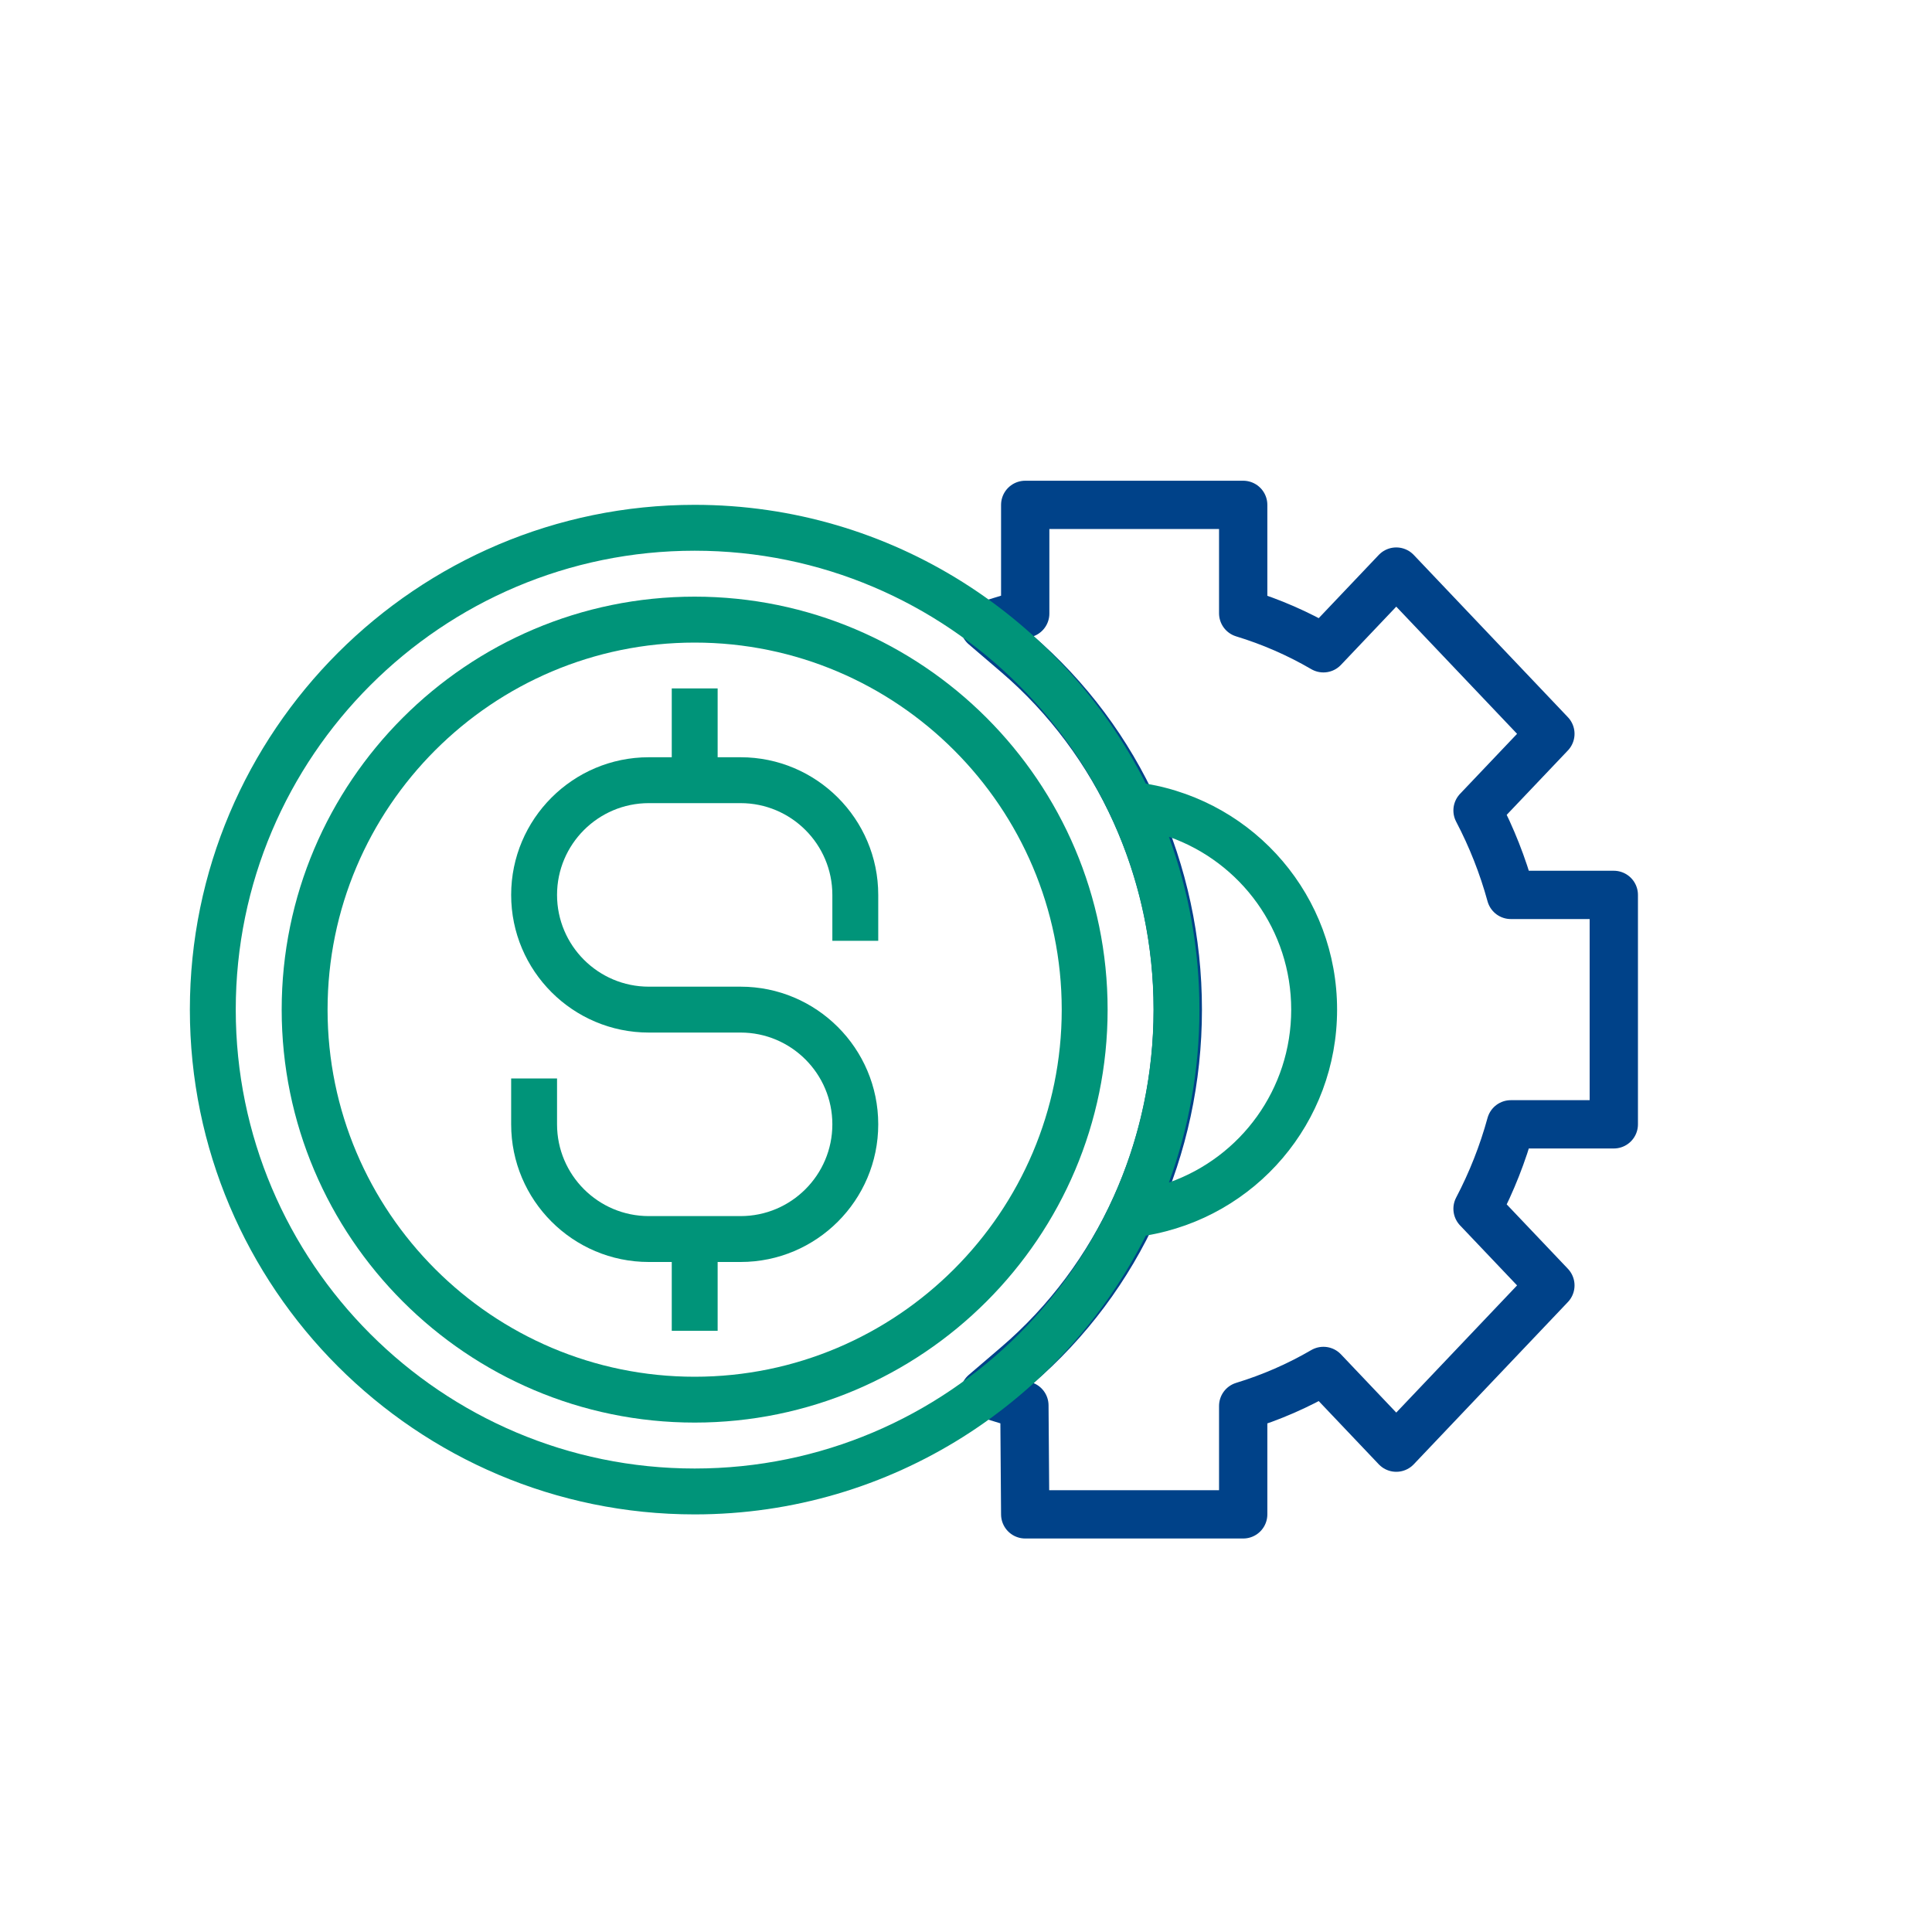
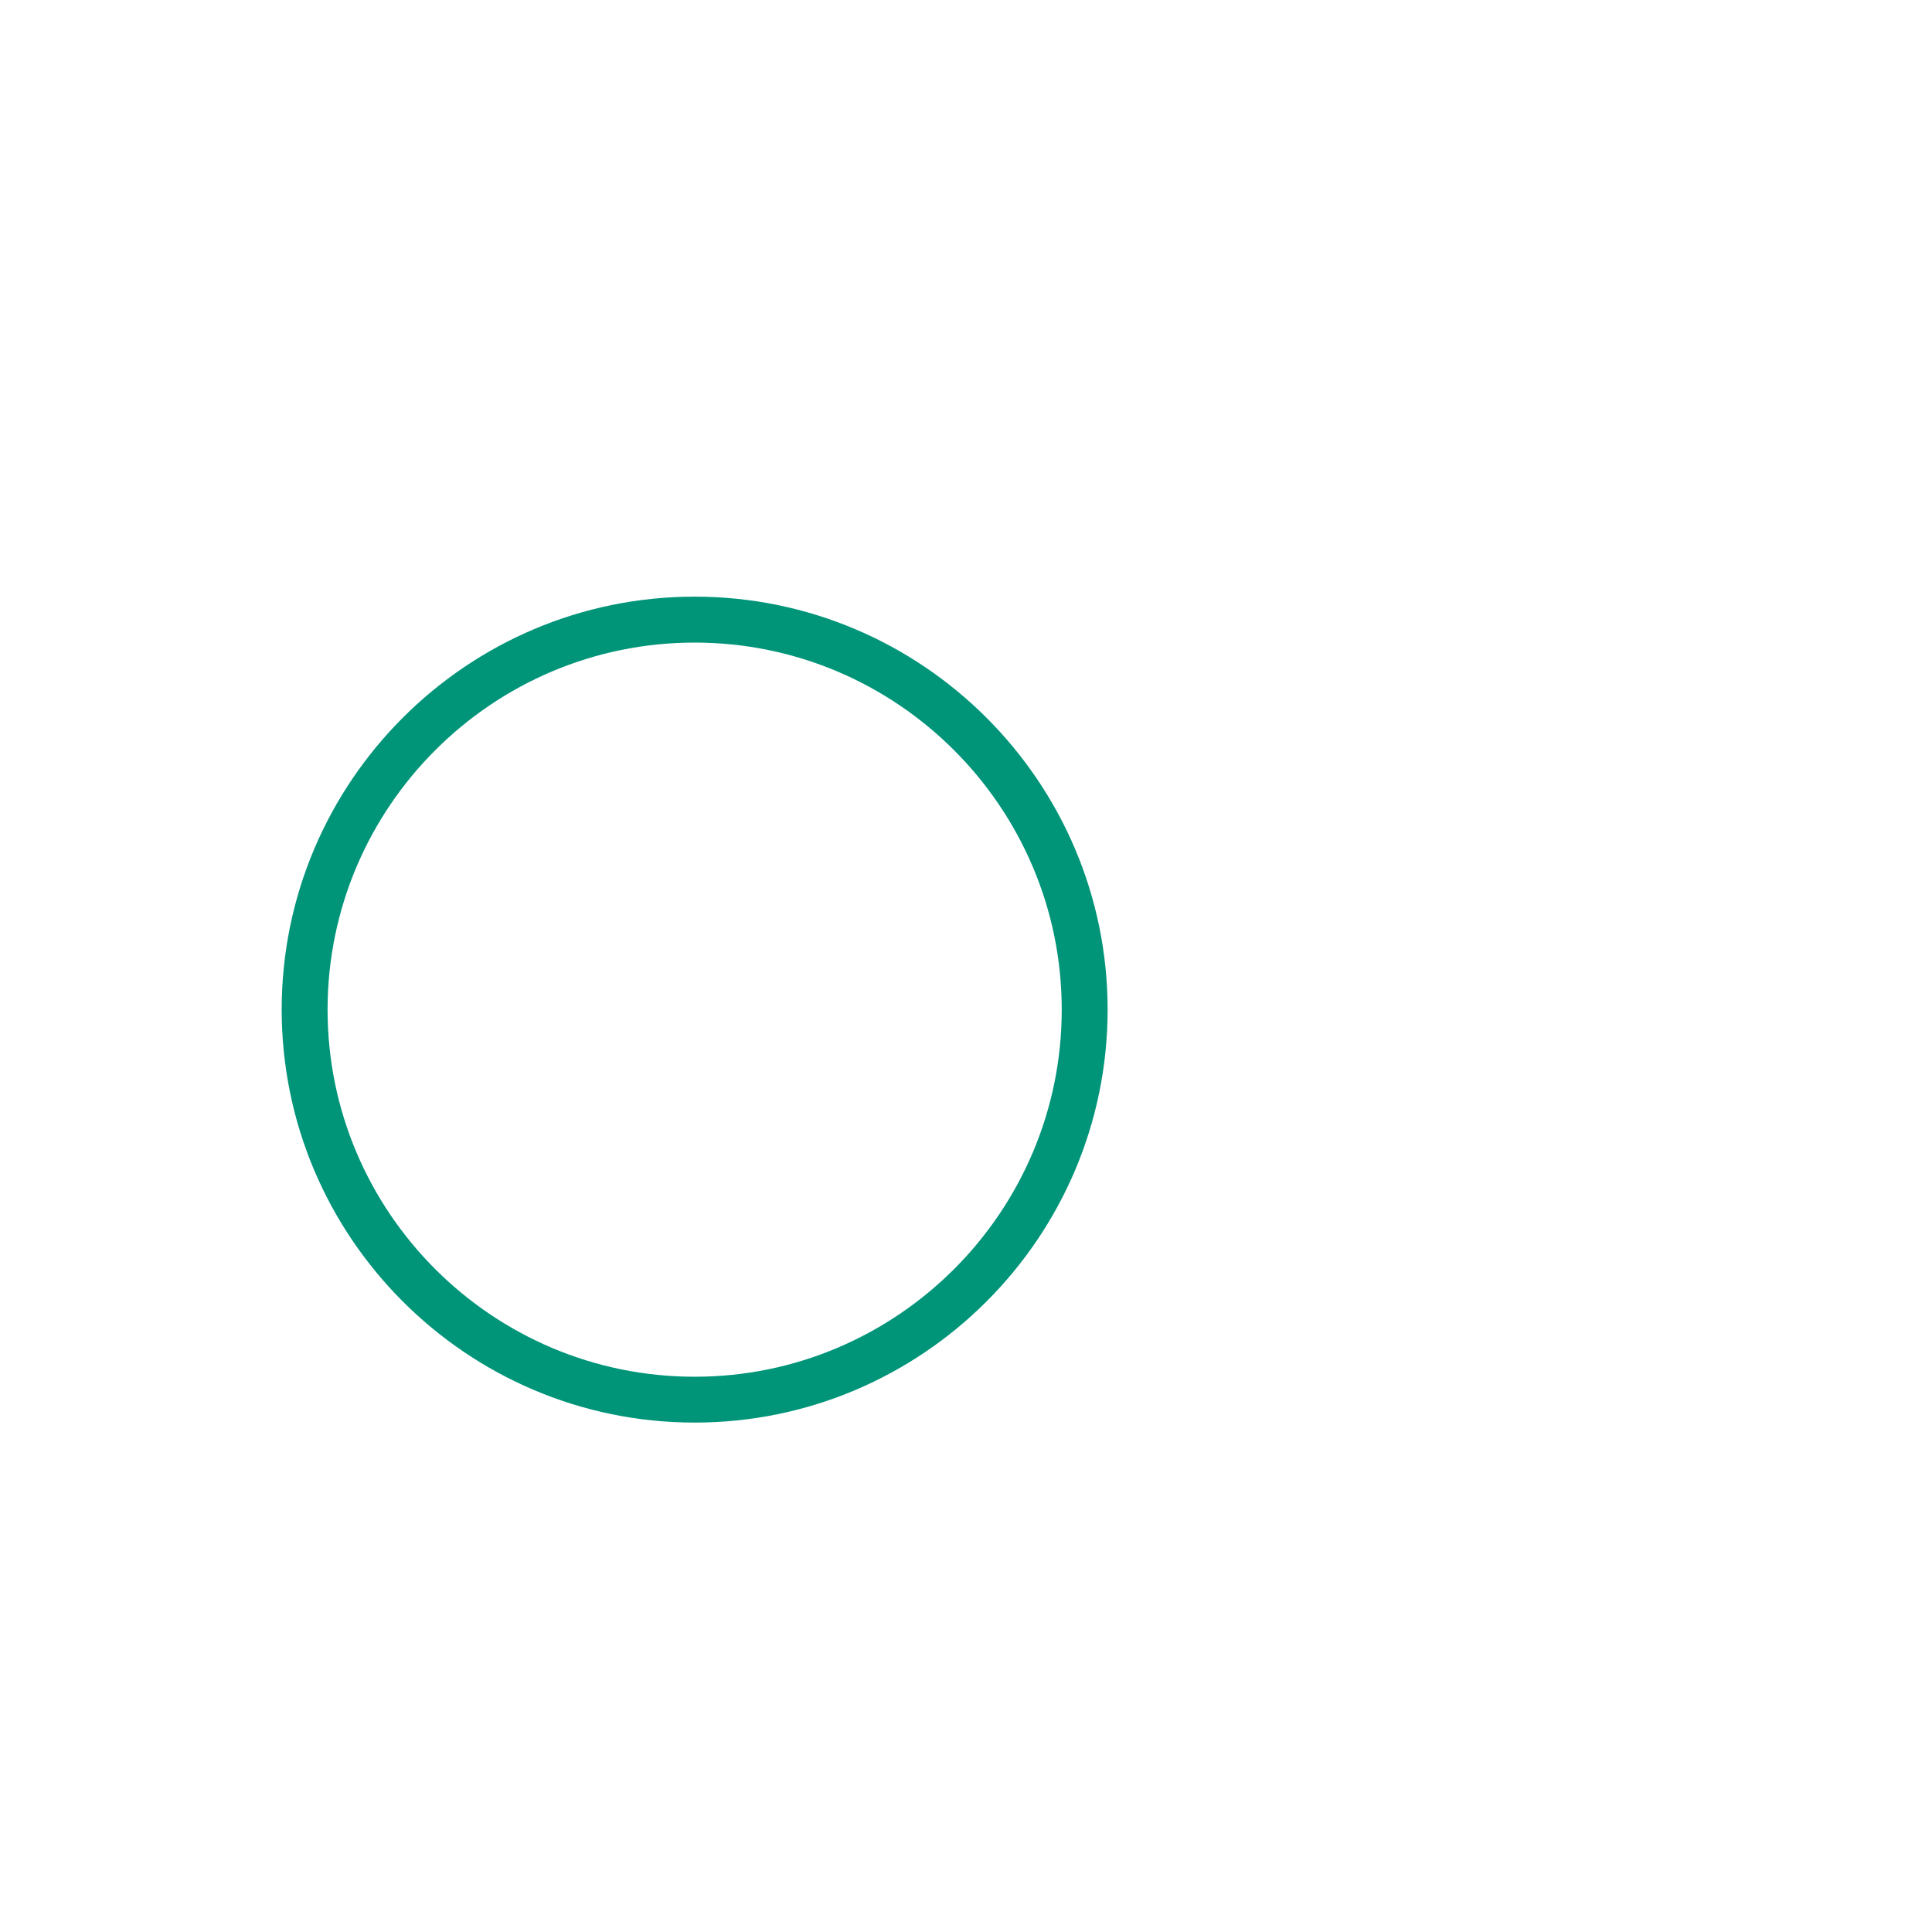
<svg xmlns="http://www.w3.org/2000/svg" id="DIAP" viewBox="0 0 400 400">
  <defs>
    <style>.cls-1{fill:#009479;}.cls-2{fill:none;stroke:#004289;stroke-linejoin:round;stroke-width:10px;}</style>
  </defs>
-   <path class="cls-2" d="M334.12,232.78v-47.5h-21.32c-1.67-6.08-3.98-11.93-6.89-17.48l15.08-15.87-31.91-33.59-15.08,15.88c-5.27-3.07-10.83-5.49-16.61-7.25v-22.44h-45.13v22.5l-8.43,2.58,6.67,5.71c21.2,18.16,33.35,45.02,33.35,73.71s-12.15,55.55-33.35,73.71l-6.67,5.71,8.26,2.53.17,22.55h45.13v-22.44c5.77-1.76,11.34-4.18,16.61-7.25l15.08,15.88,31.91-33.59-15.08-15.87c2.91-5.55,5.22-11.4,6.89-17.48h21.32Z" />
  <path class="cls-1" d="M143.82,123.53c-47.15,0-85.5,38.36-85.5,85.5s38.36,85.5,85.5,85.5,85.5-38.36,85.5-85.5-38.36-85.5-85.5-85.5ZM143.82,285.04c-41.91,0-76-34.1-76-76s34.1-76,76-76,76,34.1,76,76-34.1,76-76,76Z" />
-   <path class="cls-1" d="M153.33,156.78h-4.75v-14.25h-9.5v14.25h-4.75c-15.72,0-28.5,12.78-28.5,28.5s12.78,28.5,28.5,28.5h19c10.48,0,19,8.52,19,19s-8.52,19-19,19h-19c-10.48,0-19-8.52-19-19v-9.5h-9.5v9.5c0,15.72,12.78,28.5,28.5,28.5h4.75v14.25h9.5v-14.25h4.75c15.72,0,28.5-12.78,28.5-28.5s-12.78-28.5-28.5-28.5h-19c-10.48,0-19-8.52-19-19s8.52-19,19-19h19c10.48,0,19,8.52,19,19v9.5h9.5v-9.5c0-15.72-12.78-28.5-28.5-28.5Z" />
-   <path class="cls-1" d="M276.83,209.03c0-23.37-16.84-42.99-39.6-46.79-17.2-34.19-52.6-57.72-93.41-57.72-57.62,0-104.51,46.88-104.51,104.51s46.88,104.51,104.51,104.51c40.81,0,76.21-23.53,93.41-57.72,22.75-3.8,39.6-23.41,39.6-46.79ZM143.82,304.04c-52.39,0-95.01-42.62-95.01-95.01s42.62-95.01,95.01-95.01,95.01,42.62,95.01,95.01-42.62,95.01-95.01,95.01ZM242.01,244.83c4.08-11.17,6.32-23.22,6.32-35.79s-2.23-24.62-6.32-35.79c14.89,5.24,25.32,19.35,25.32,35.79s-10.43,30.55-25.32,35.79Z" />
</svg>